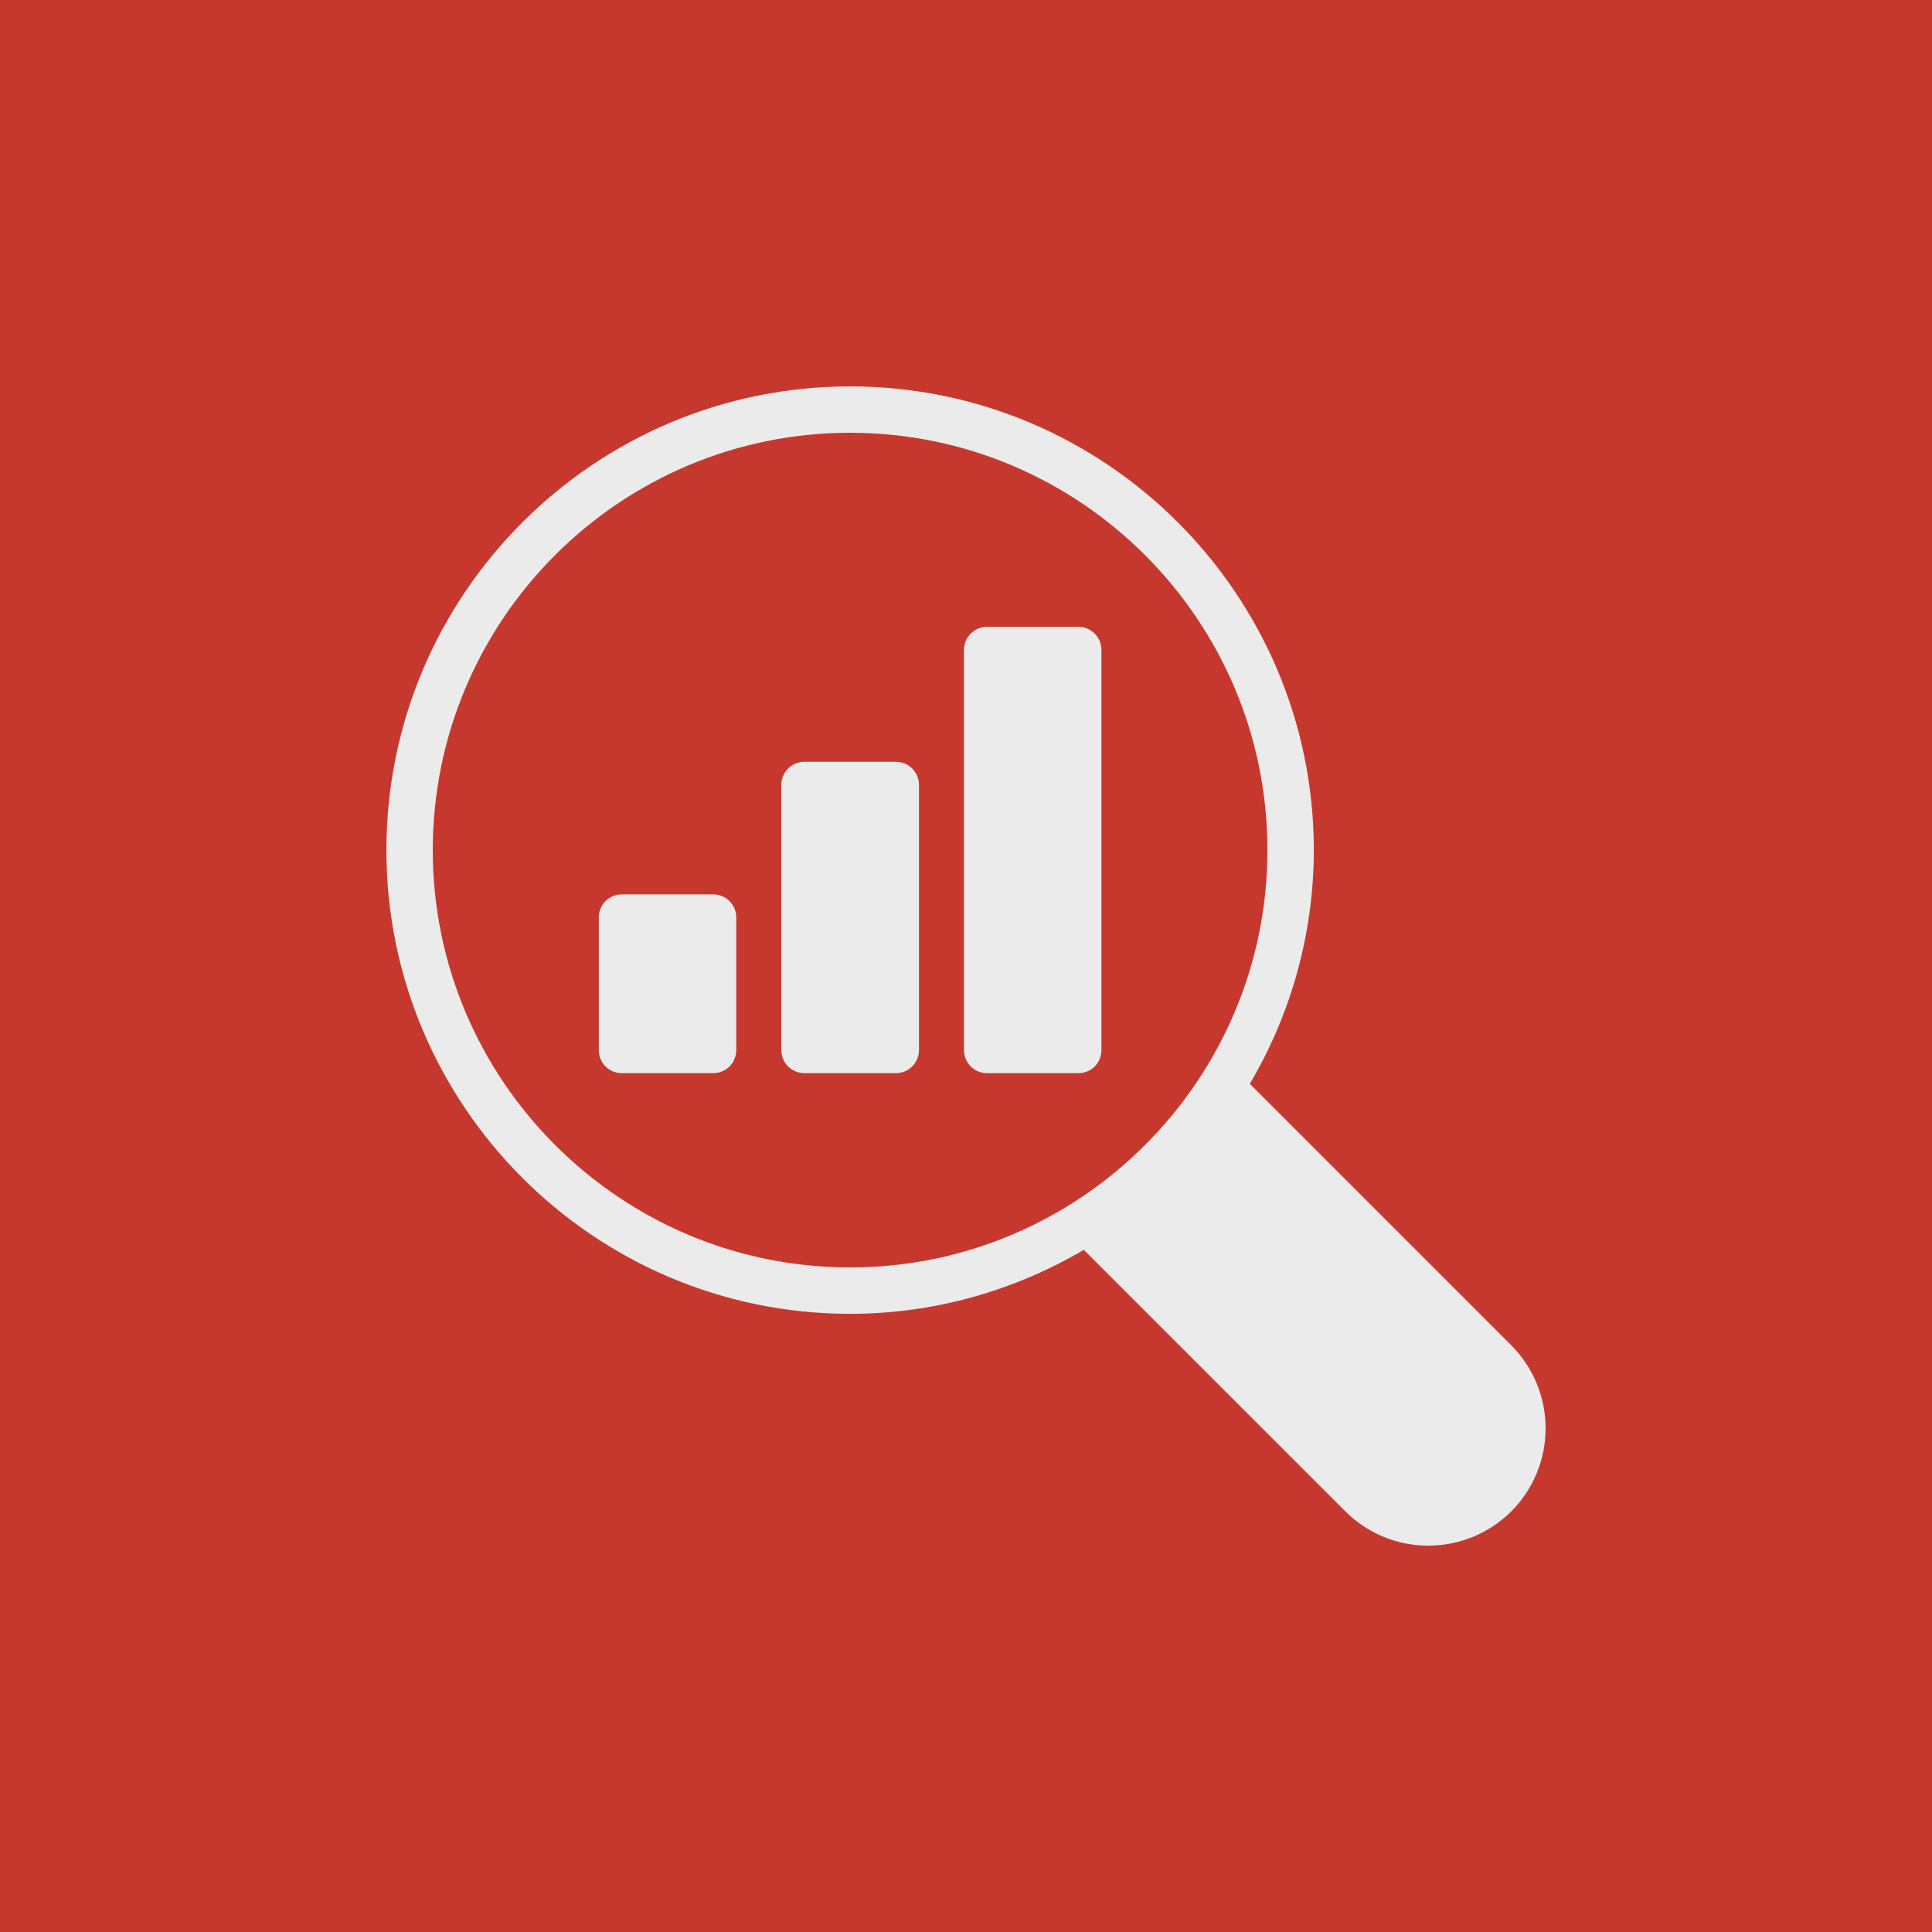
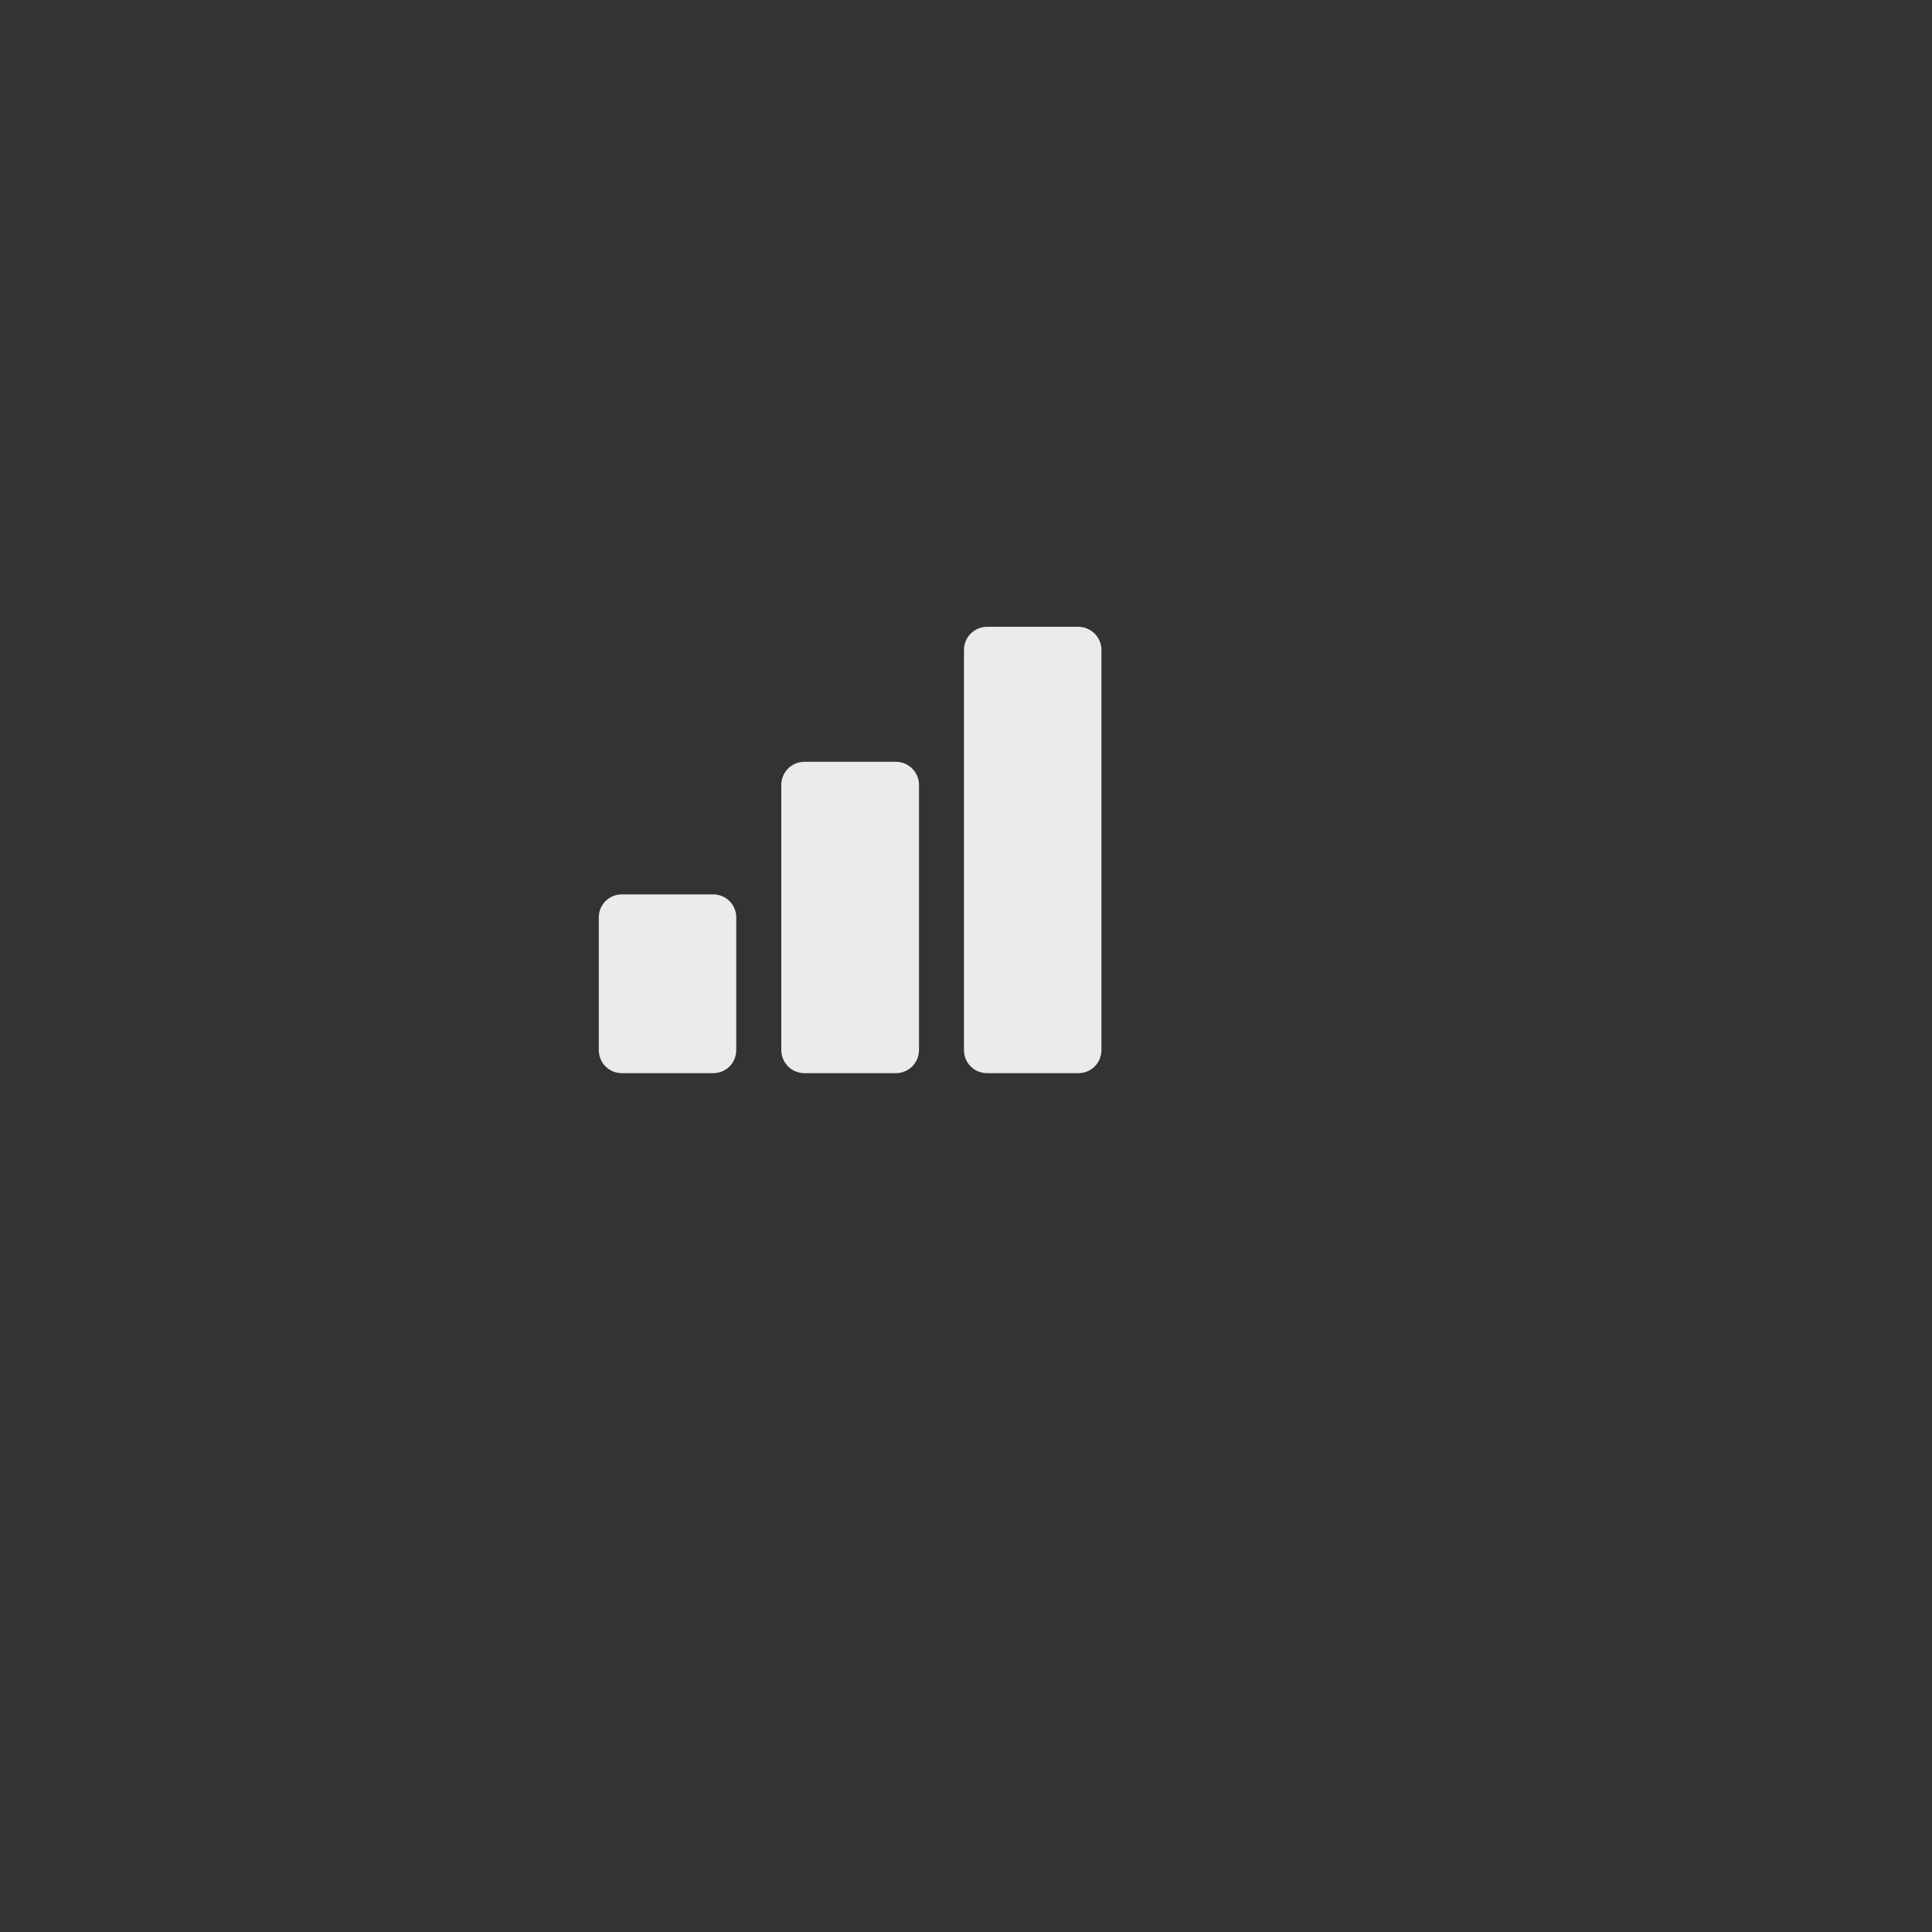
<svg xmlns="http://www.w3.org/2000/svg" width="60" height="60" viewBox="0 0 60 60" fill="none">
  <rect x="0" y="0" width="60" height="60" fill="#333333" stroke="none" />
  <g opacity="0.9">
-     <rect width="60" height="60" fill="#D6382E" />
-     <path d="M26.401 12C18.459 12 12 18.459 12 26.401C12 34.343 18.459 40.802 26.401 40.802C29.051 40.802 31.527 40.067 33.659 38.815L41.781 46.936C42.12 47.275 42.522 47.543 42.964 47.726C43.406 47.909 43.88 48.003 44.359 48.002C45.325 48 46.251 47.617 46.936 46.936C47.617 46.251 48 45.325 48 44.358C48 43.392 47.617 42.466 46.936 41.781L38.814 33.659C40.114 31.461 40.8 28.954 40.802 26.401C40.802 18.459 34.343 12 26.401 12ZM26.401 39.361C19.251 39.361 13.44 33.544 13.44 26.401C13.44 19.251 19.251 13.44 26.401 13.44C33.544 13.44 39.361 19.251 39.361 26.401C39.361 33.544 33.544 39.361 26.401 39.361Z" fill="white" />
    <path d="M33.486 19.466H30.656C30.561 19.466 30.468 19.485 30.38 19.521C30.293 19.557 30.213 19.61 30.146 19.677C30.08 19.744 30.027 19.823 29.991 19.911C29.955 19.998 29.936 20.092 29.937 20.187V32.608C29.937 33.011 30.253 33.328 30.656 33.328H33.487C33.89 33.328 34.206 33.011 34.206 32.608V20.187C34.206 20.092 34.188 19.998 34.152 19.911C34.116 19.823 34.063 19.744 33.996 19.677C33.929 19.61 33.849 19.557 33.762 19.521C33.674 19.485 33.58 19.466 33.486 19.466ZM22.146 27.776H19.315C19.22 27.775 19.126 27.793 19.039 27.829C18.951 27.865 18.871 27.918 18.804 27.985C18.737 28.052 18.684 28.132 18.648 28.22C18.613 28.307 18.595 28.401 18.596 28.496V32.608C18.596 33.011 18.912 33.328 19.316 33.328H22.146C22.549 33.328 22.865 33.011 22.865 32.608V28.496C22.866 28.401 22.848 28.307 22.812 28.22C22.776 28.132 22.724 28.052 22.657 27.985C22.59 27.918 22.51 27.865 22.422 27.829C22.335 27.793 22.241 27.775 22.146 27.776ZM27.819 23.658H24.984C24.889 23.658 24.795 23.676 24.708 23.712C24.62 23.748 24.541 23.801 24.474 23.868C24.407 23.935 24.354 24.014 24.318 24.102C24.282 24.189 24.263 24.283 24.264 24.377V32.608C24.264 33.011 24.587 33.328 24.984 33.328H27.82C27.915 33.328 28.008 33.31 28.096 33.274C28.183 33.238 28.263 33.185 28.33 33.118C28.397 33.051 28.45 32.971 28.486 32.884C28.522 32.796 28.54 32.703 28.54 32.608V24.377C28.54 24.283 28.522 24.189 28.486 24.102C28.45 24.014 28.396 23.935 28.329 23.868C28.263 23.801 28.183 23.748 28.096 23.712C28.008 23.676 27.913 23.658 27.819 23.658Z" fill="white" />
  </g>
</svg>